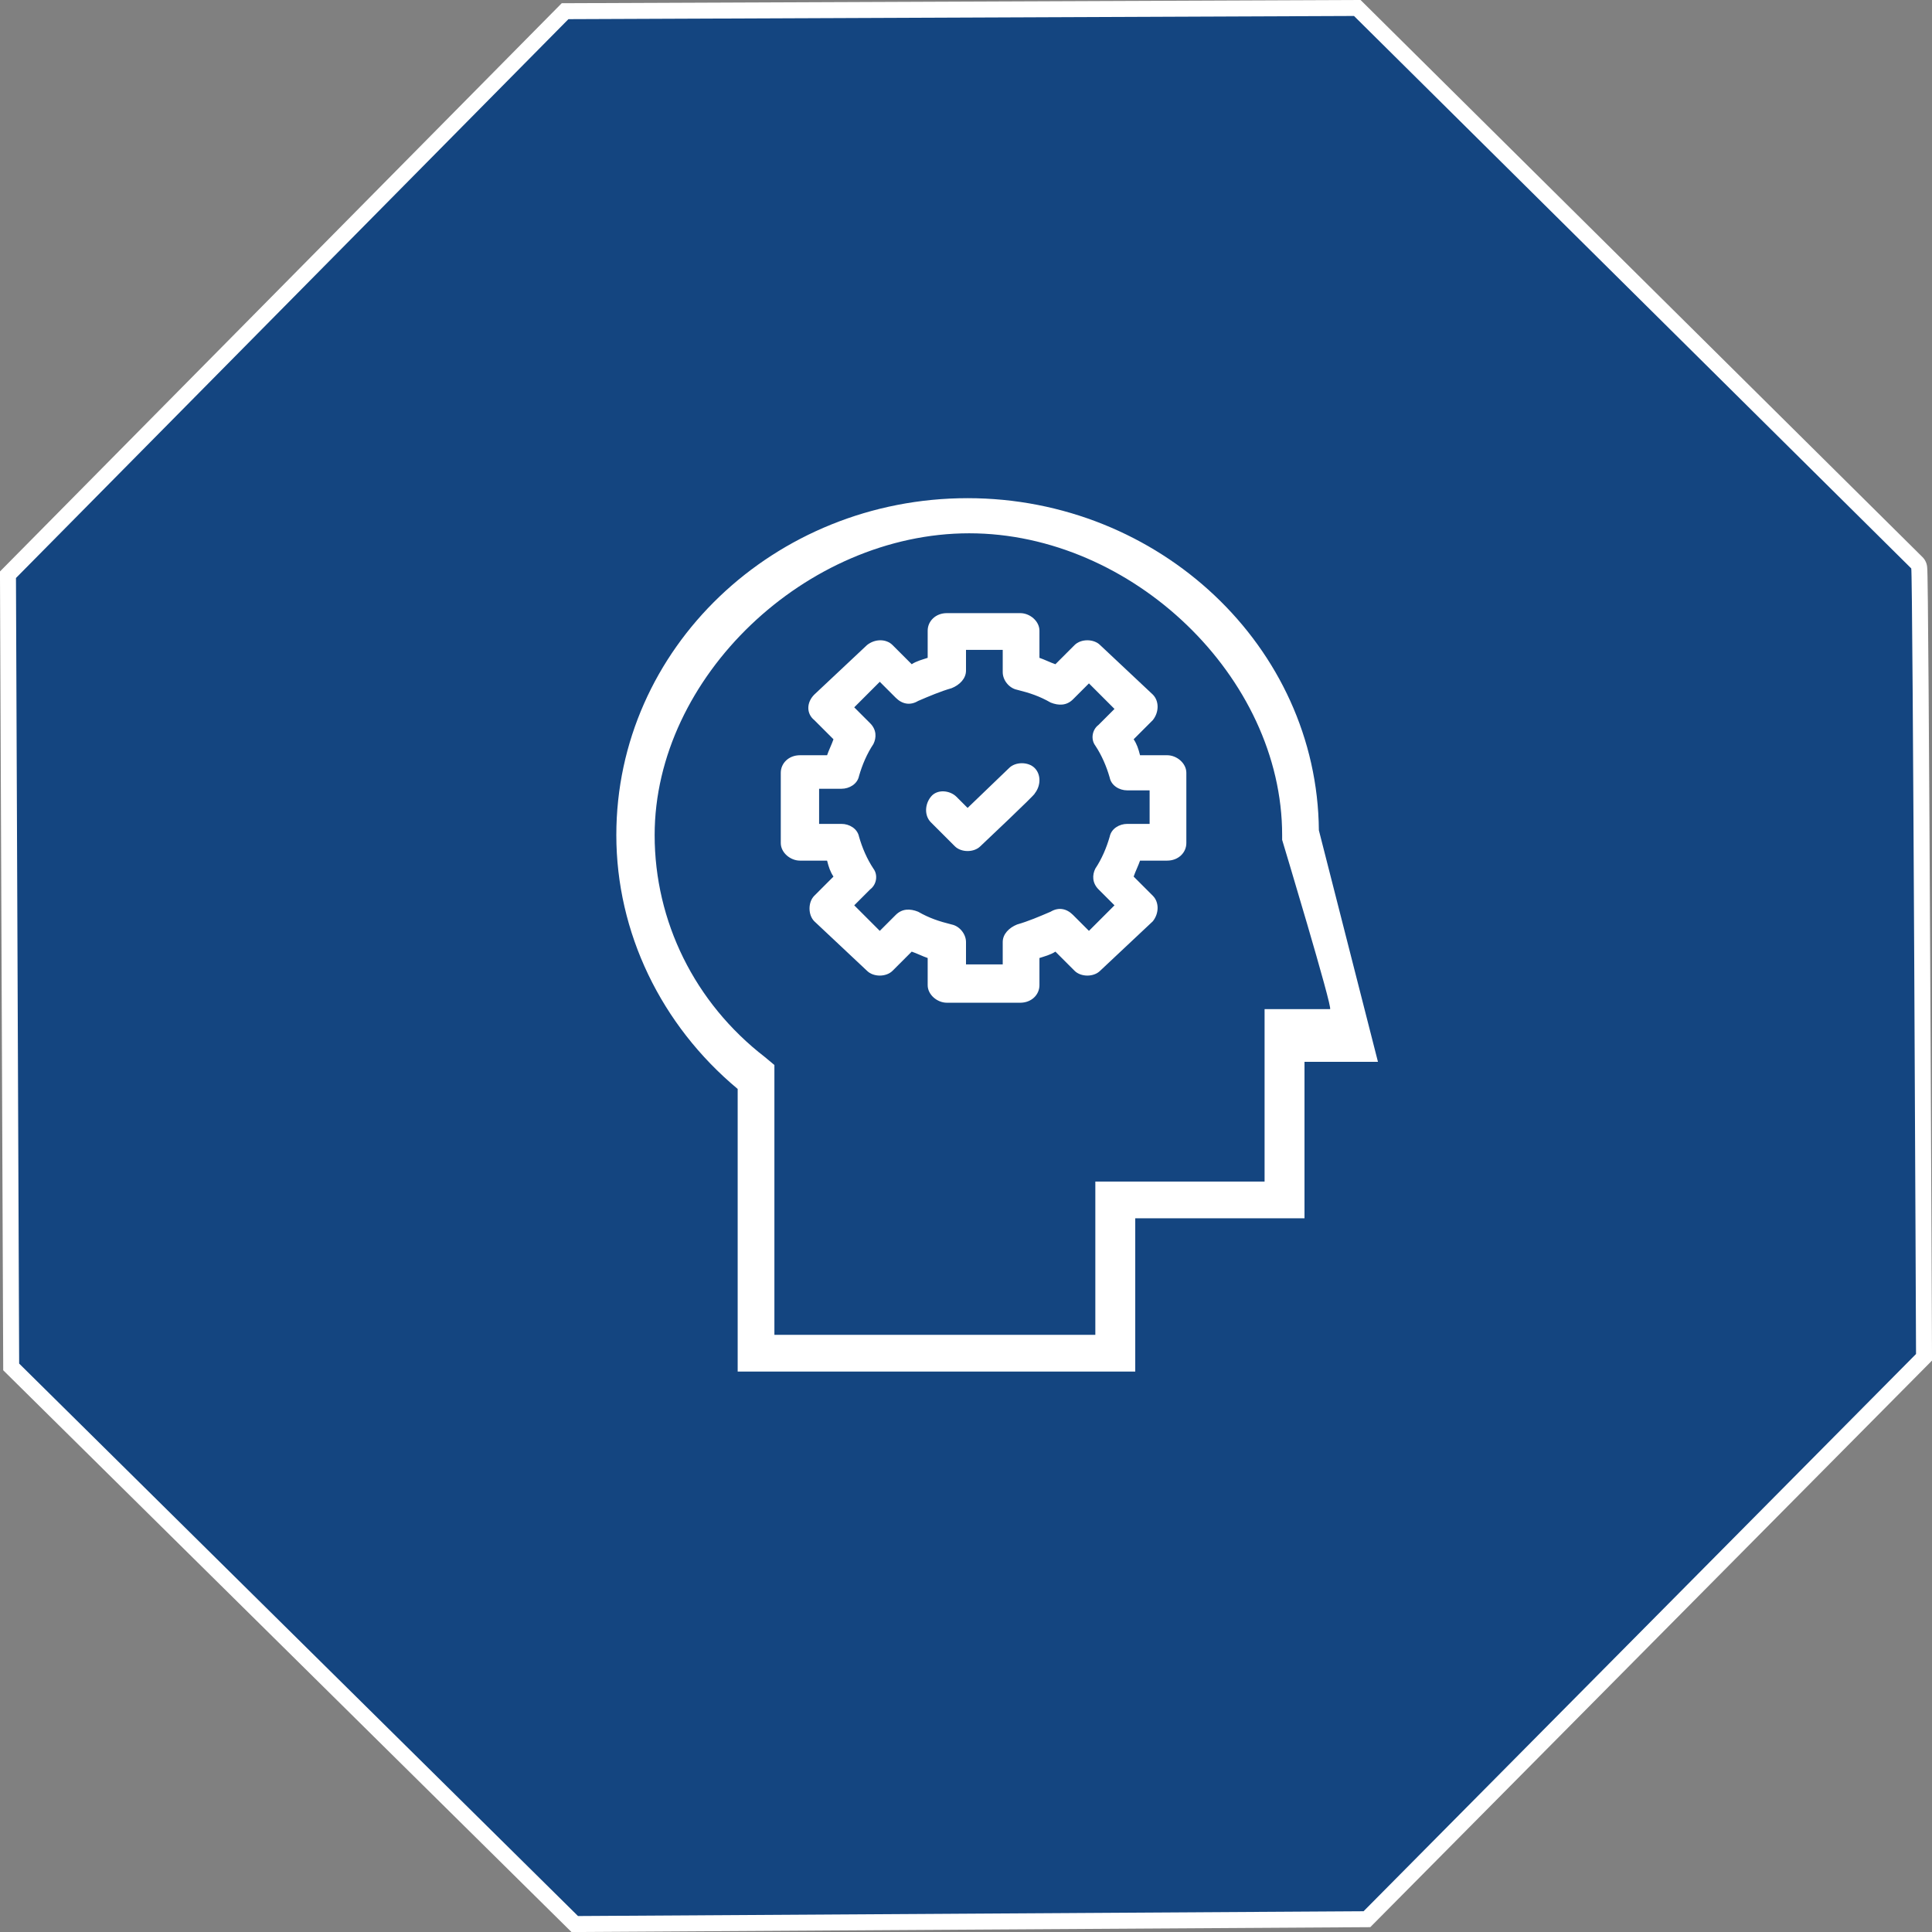
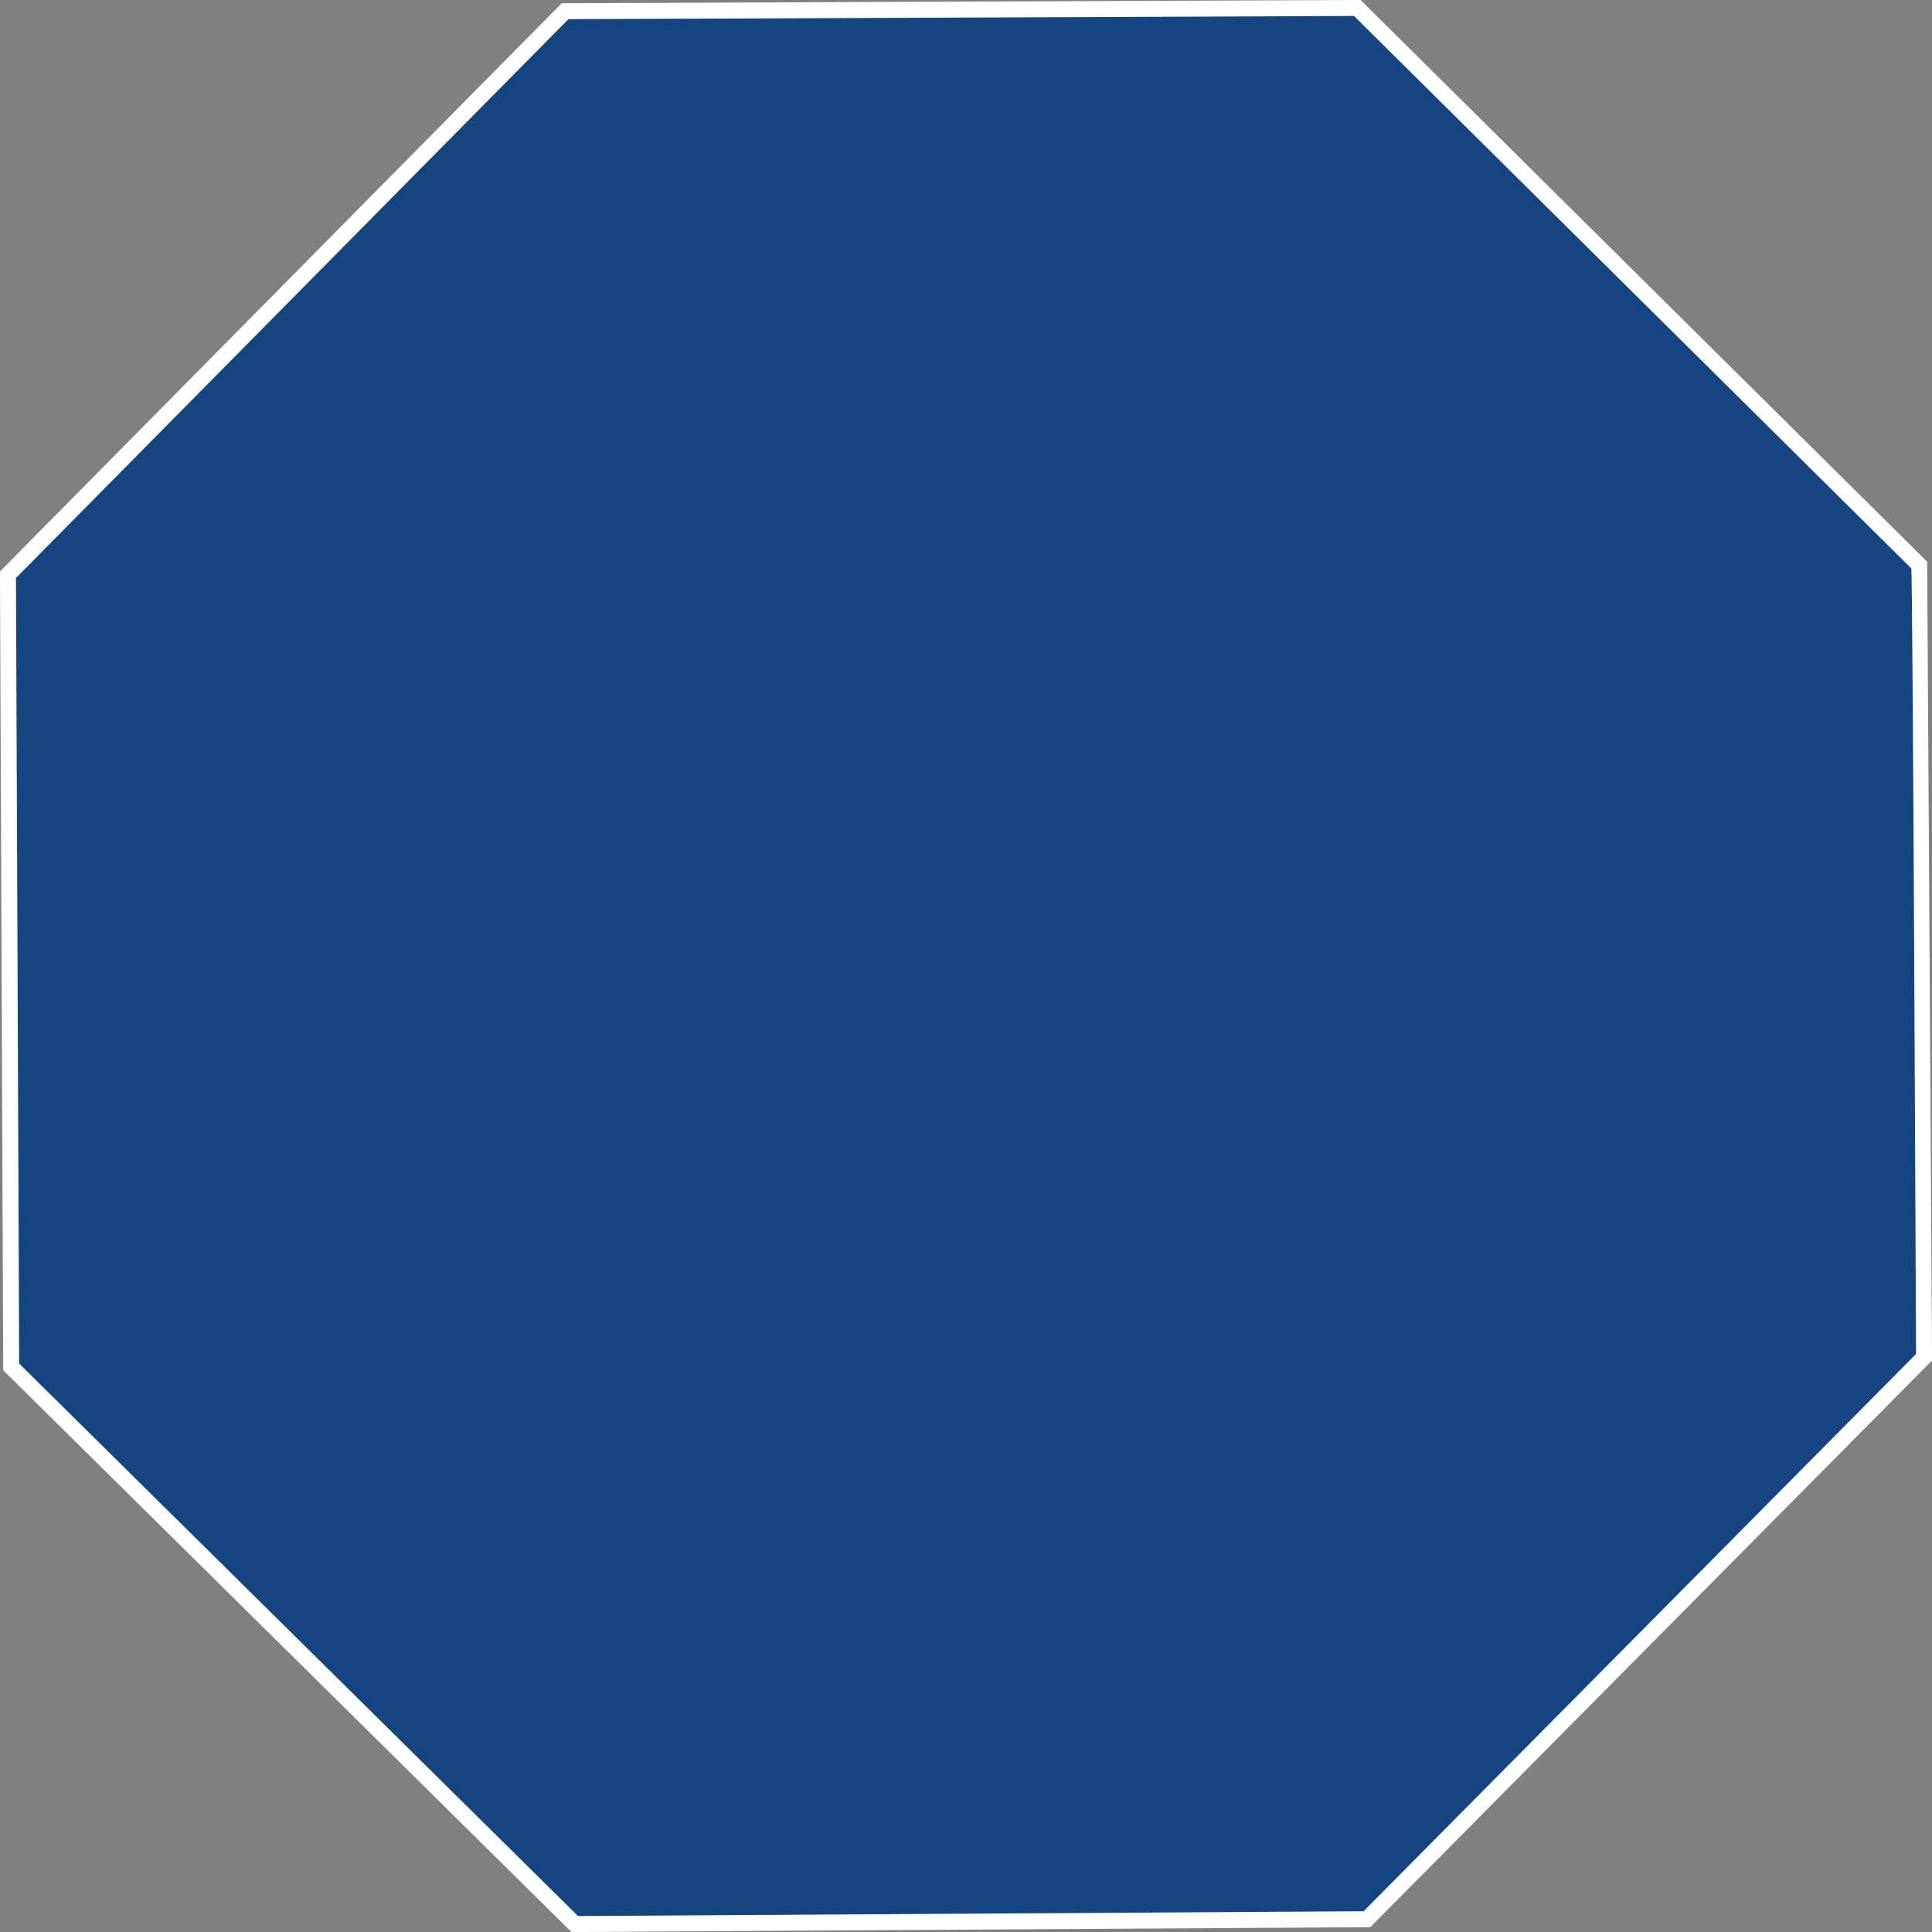
<svg xmlns="http://www.w3.org/2000/svg" version="1.1" id="Layer_1" x="0px" y="0px" viewBox="0 0 121 121" style="enable-background:new 0 0 121 121;" xml:space="preserve">
  <rect x="0" y="0" width="121" height="121" fill="#808080" stroke="none" />
  <style type="text/css">
	.st0{fill:none;stroke:#FFFFFF;stroke-width:2;}
	.st1{fill:#144580;}
	.st2{fill-rule:evenodd;clip-rule:evenodd;fill:#FFFFFF;}
</style>
-   <path class="st0" d="M120,84.8l-34.6,34.9L36.2,120L1.2,85.4L1,36.2L35.6,1.2L84.8,1l34.9,34.6C119.8,35.6,120,84.8,120,84.8z" />
+   <path class="st0" d="M120,84.8l-34.6,34.9L36.2,120L1.2,85.4L1,36.2L35.6,1.2L84.8,1l34.9,34.6z" />
  <path class="st1" d="M120,84.8l-34.6,34.9L36.2,120L1.2,85.4L1,36.2L35.6,1.2L84.8,1l34.9,34.6C119.8,35.6,120,84.8,120,84.8z" />
-   <path class="st2" d="M81.7,66.5v9.8H71.1v9.6H46.2V68.2c-4.8-4-7.6-9.8-7.6-15.9c0-11.7,9.9-21.1,22-21.1c12,0,21.9,9.3,22,20.8  l3.7,14.5C86.4,66.5,81.7,66.5,81.7,66.5z M80.3,52.6v-0.3c0-9.9-9.4-18.9-19.6-18.9S41,42.4,41,52.3c0,5.4,2.5,10.5,6.9,13.9  l0.6,0.5v16.9h20.1V74h10.6V63.2h4.1C83.5,63.2,80.3,52.6,80.3,52.6z M73.1,53.9h-1.7c-0.1,0.3-0.3,0.7-0.4,1l1.2,1.2  c0.4,0.4,0.4,1.1,0,1.6l-3.3,3.1c-0.4,0.4-1.2,0.4-1.6,0l-1.2-1.2c-0.3,0.2-0.7,0.3-1,0.4v1.7c0,0.6-0.5,1.1-1.2,1.1h-4.6  c-0.6,0-1.2-0.5-1.2-1.1v-1.7c-0.3-0.1-0.7-0.3-1-0.4l-1.2,1.2c-0.4,0.4-1.2,0.4-1.6,0l-3.3-3.1c-0.2-0.2-0.3-0.5-0.3-0.8  s0.1-0.6,0.3-0.8l1.2-1.2c-0.2-0.3-0.3-0.6-0.4-1h-1.7c-0.6,0-1.2-0.5-1.2-1.1v-4.4c0-0.6,0.5-1.1,1.2-1.1h1.7  c0.1-0.3,0.3-0.7,0.4-1l-1.2-1.2c-0.5-0.4-0.5-1.1,0-1.6l3.3-3.1c0.5-0.4,1.2-0.4,1.6,0l1.2,1.2c0.3-0.2,0.7-0.3,1-0.4v-1.7  c0-0.6,0.5-1.1,1.2-1.1h4.6c0.6,0,1.2,0.5,1.2,1.1v1.7c0.3,0.1,0.7,0.3,1,0.4l1.2-1.2c0.2-0.2,0.5-0.3,0.8-0.3s0.6,0.1,0.8,0.3  l3.3,3.1c0.4,0.4,0.4,1.1,0,1.6L71,46.3c0.2,0.3,0.3,0.6,0.4,1h1.7c0.6,0,1.2,0.5,1.2,1.1v4.4C74.3,53.4,73.8,53.9,73.1,53.9z   M72,49.5h-1.4c-0.5,0-1-0.3-1.1-0.8c-0.2-0.7-0.5-1.4-0.9-2c-0.3-0.4-0.2-1,0.2-1.3l1-1l-1.6-1.6l-1,1c-0.4,0.4-0.9,0.4-1.4,0.2  c-0.7-0.4-1.3-0.6-2.1-0.8c-0.5-0.1-0.9-0.6-0.9-1.1v-1.4h-2.3V42c0,0.5-0.4,0.9-0.9,1.1c-0.7,0.2-1.4,0.5-2.1,0.8  c-0.5,0.3-1,0.2-1.4-0.2l-1-1l-1.6,1.6l1,1c0.4,0.4,0.4,0.9,0.2,1.3c-0.4,0.6-0.7,1.3-0.9,2c-0.1,0.5-0.6,0.8-1.1,0.8h-1.4v2.2h1.4  c0.5,0,1,0.3,1.1,0.8c0.2,0.7,0.5,1.4,0.9,2c0.3,0.4,0.2,1-0.2,1.3l-1,1l1.6,1.6l1-1c0.4-0.4,0.9-0.4,1.4-0.2  c0.7,0.4,1.3,0.6,2.1,0.8c0.5,0.1,0.9,0.6,0.9,1.1v1.4h2.3v-1.4c0-0.5,0.4-0.9,0.9-1.1c0.7-0.2,1.4-0.5,2.1-0.8  c0.5-0.3,1-0.2,1.4,0.2l1,1l1.6-1.6l-1-1c-0.4-0.4-0.4-0.9-0.2-1.3c0.4-0.6,0.7-1.3,0.9-2c0.1-0.5,0.6-0.8,1.1-0.8H72V49.5z   M61.4,53c-0.2,0.2-0.5,0.3-0.8,0.3c-0.3,0-0.6-0.1-0.8-0.3l-1.5-1.5c-0.4-0.4-0.4-1.1,0-1.6s1.2-0.4,1.6,0l0.7,0.7l2.6-2.5  c0.4-0.4,1.2-0.4,1.6,0s0.4,1.1,0,1.6C64.9,49.7,61.4,53,61.4,53z" />
</svg>